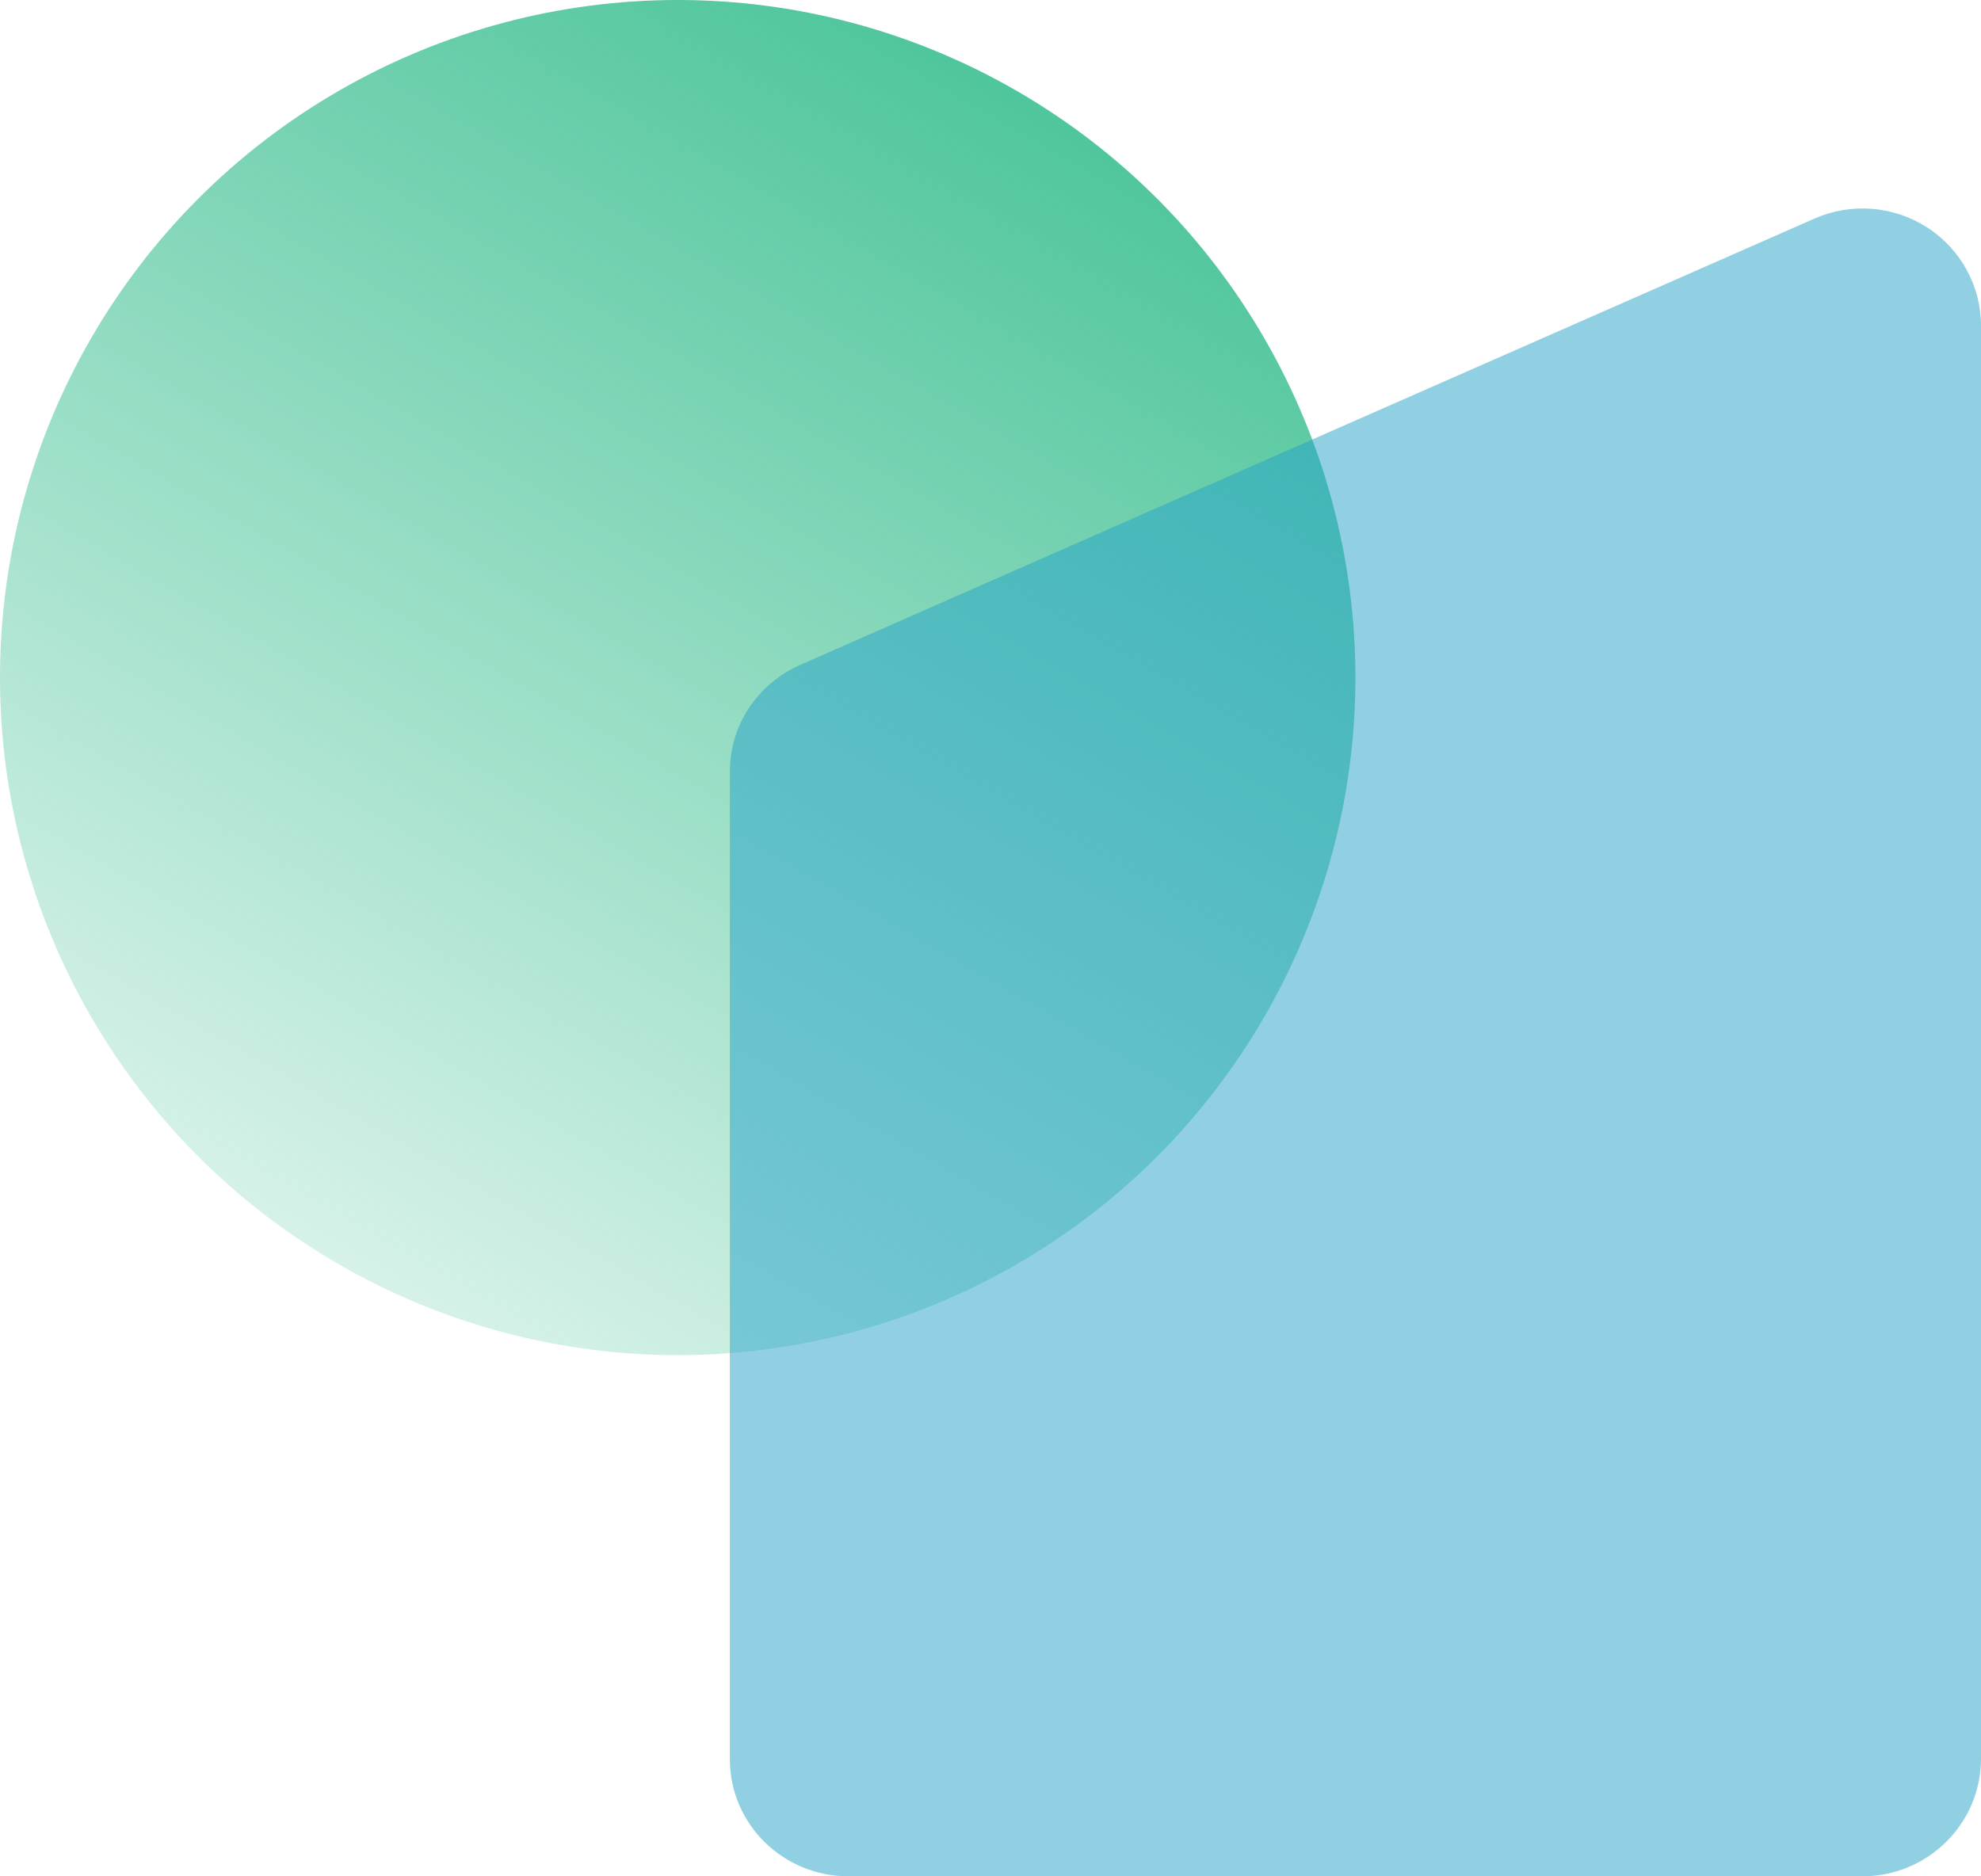
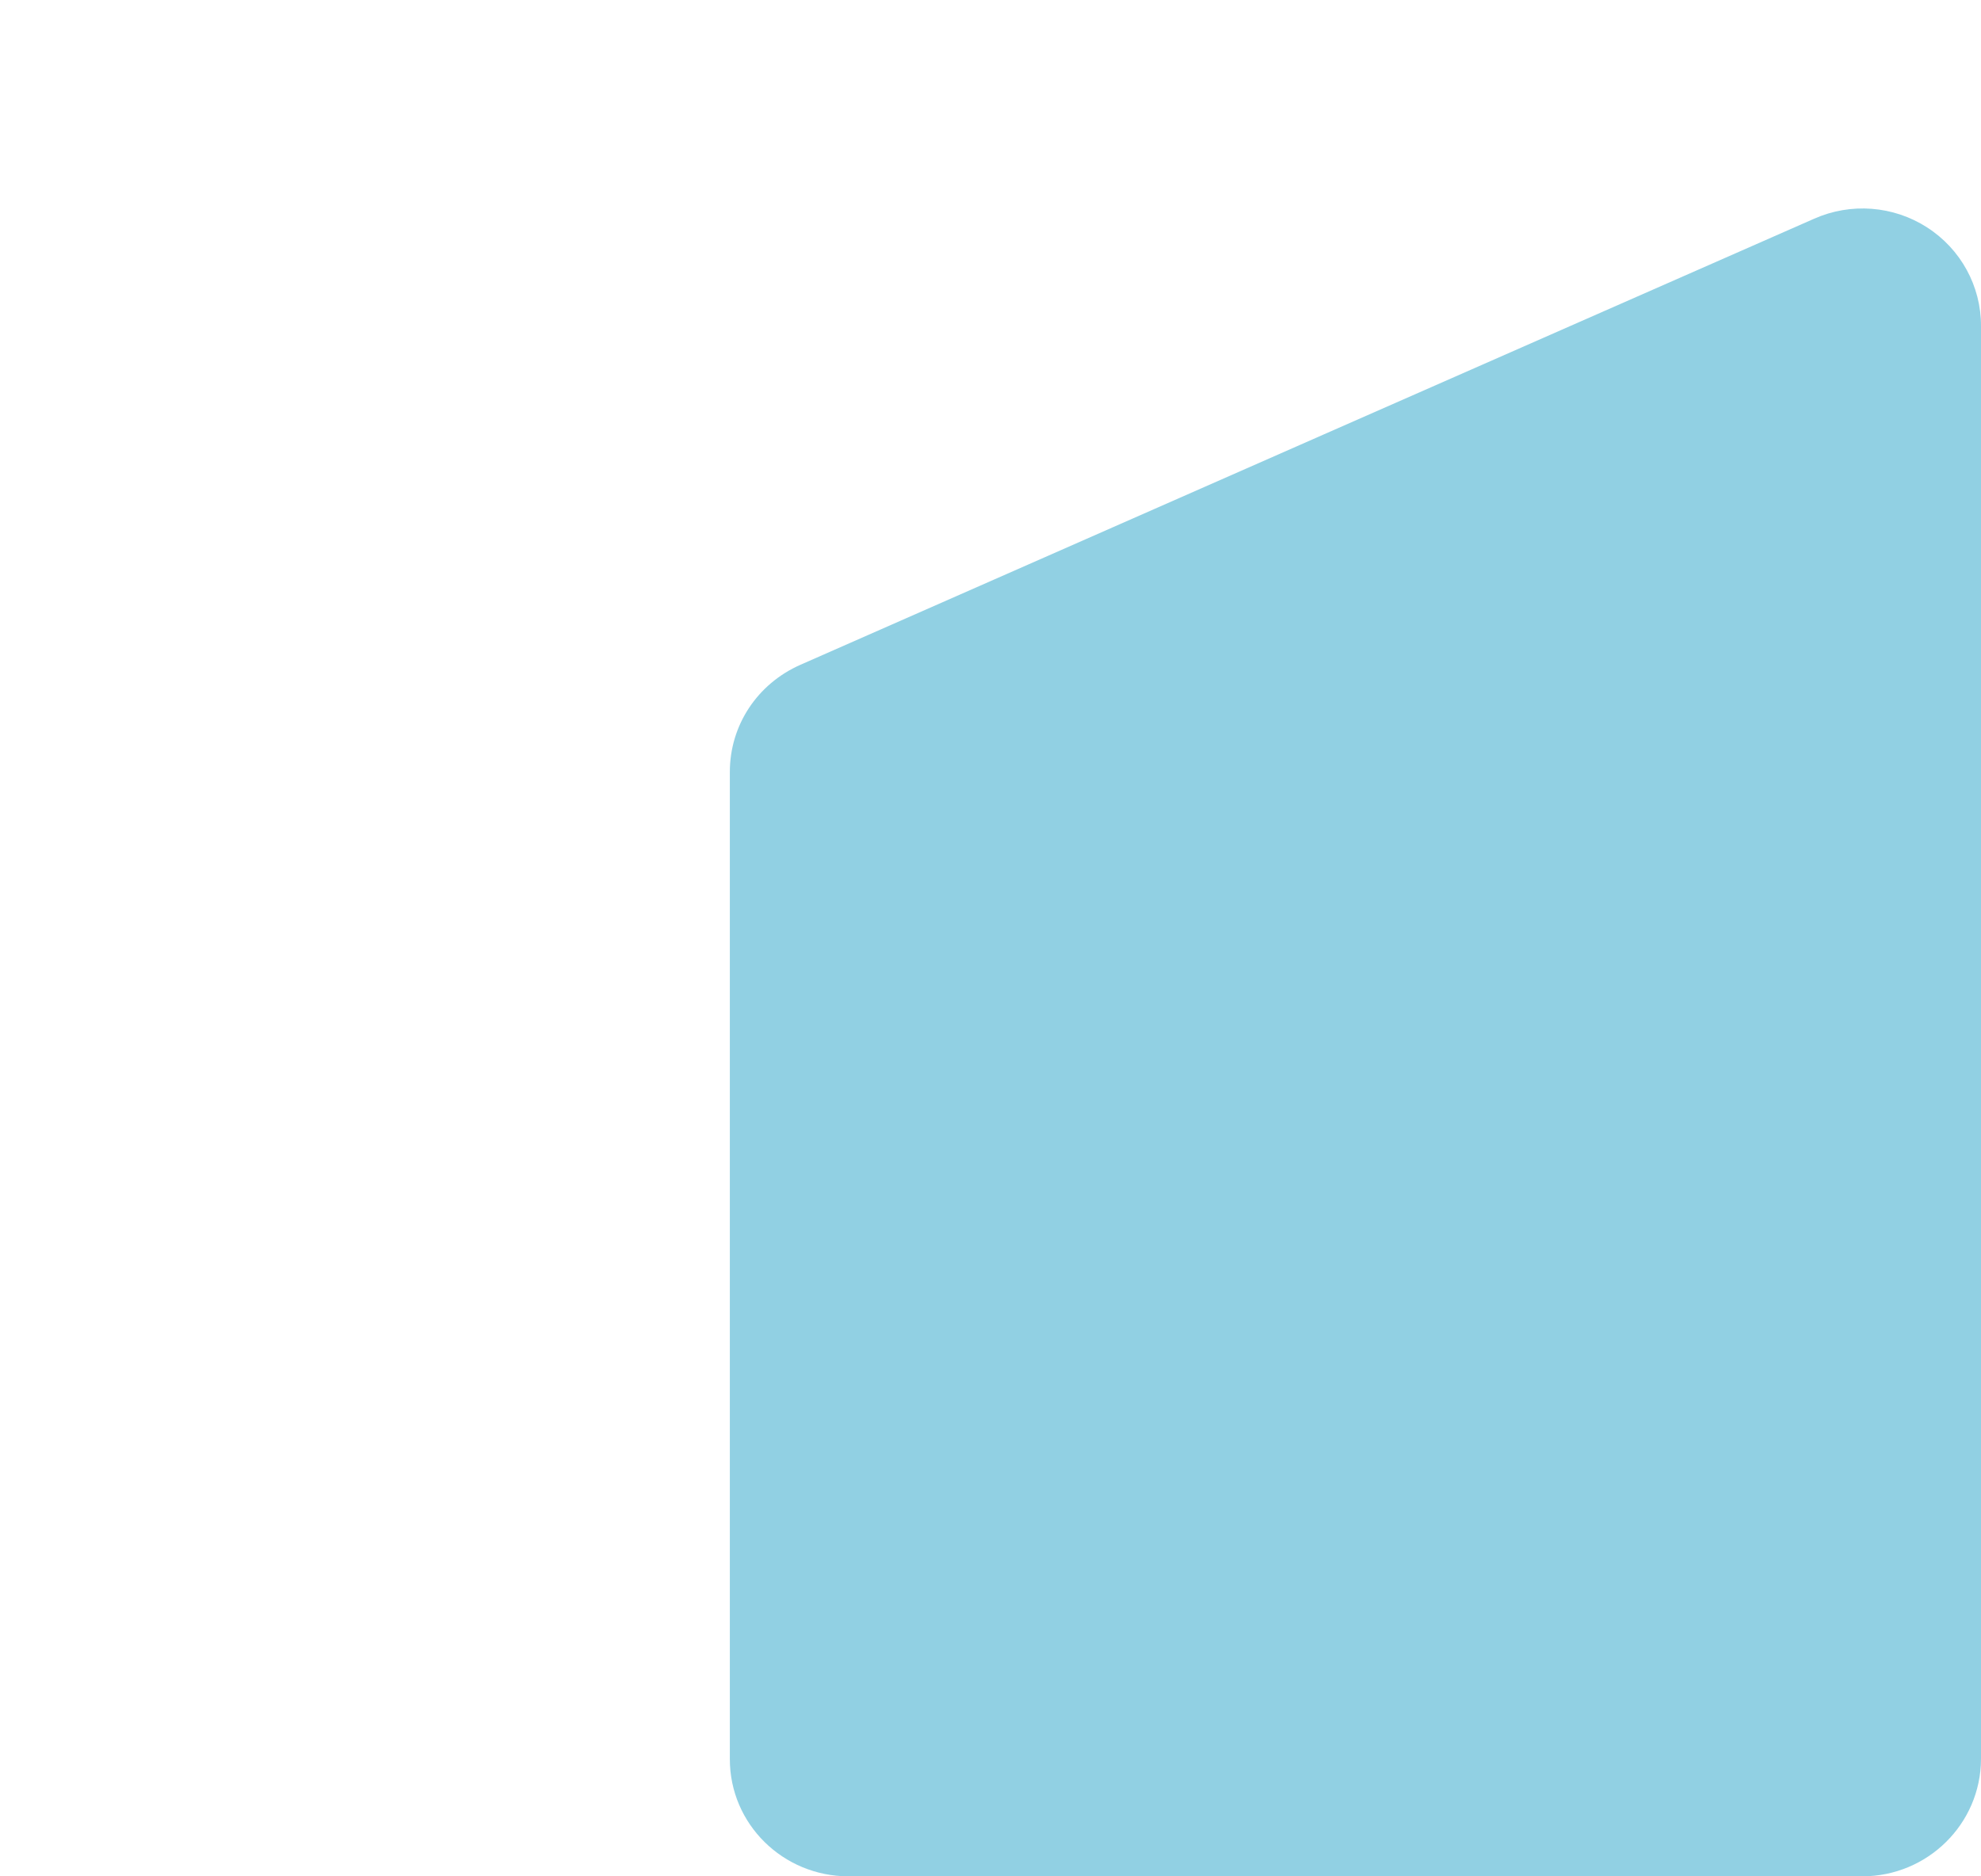
<svg xmlns="http://www.w3.org/2000/svg" width="19" height="18" viewBox="0 0 19 18" fill="none">
-   <circle cx="6.5" cy="6.5" r="6.5" fill="url(#paint0_linear_0_28226)" />
-   <path opacity="0.5" d="M7 16.876C7 17.497 7.508 18 8.14 18H17.86C18.488 18 18.997 17.497 19 16.876L19 3.128C19.001 2.745 18.806 2.389 18.482 2.181C18.159 1.973 17.75 1.942 17.398 2.099L12.691 4.17L7.678 6.377C7.263 6.56 7 6.958 7 7.406L7 16.876Z" fill="#24A2C9" />
+   <path opacity="0.5" d="M7 16.876C7 17.497 7.508 18 8.14 18H17.86C18.488 18 18.997 17.497 19 16.876L19 3.128C19.001 2.745 18.806 2.389 18.482 2.181C18.159 1.973 17.75 1.942 17.398 2.099L12.691 4.17L7.678 6.377C7.263 6.56 7 6.958 7 7.406Z" fill="#24A2C9" />
  <defs>
    <linearGradient id="paint0_linear_0_28226" x1="2.822" y1="-3.75" x2="-4.678" y2="9.25" gradientUnits="userSpaceOnUse">
      <stop stop-color="#4AC499" />
      <stop offset="1" stop-color="#4AC499" stop-opacity="0.14" />
    </linearGradient>
  </defs>
</svg>